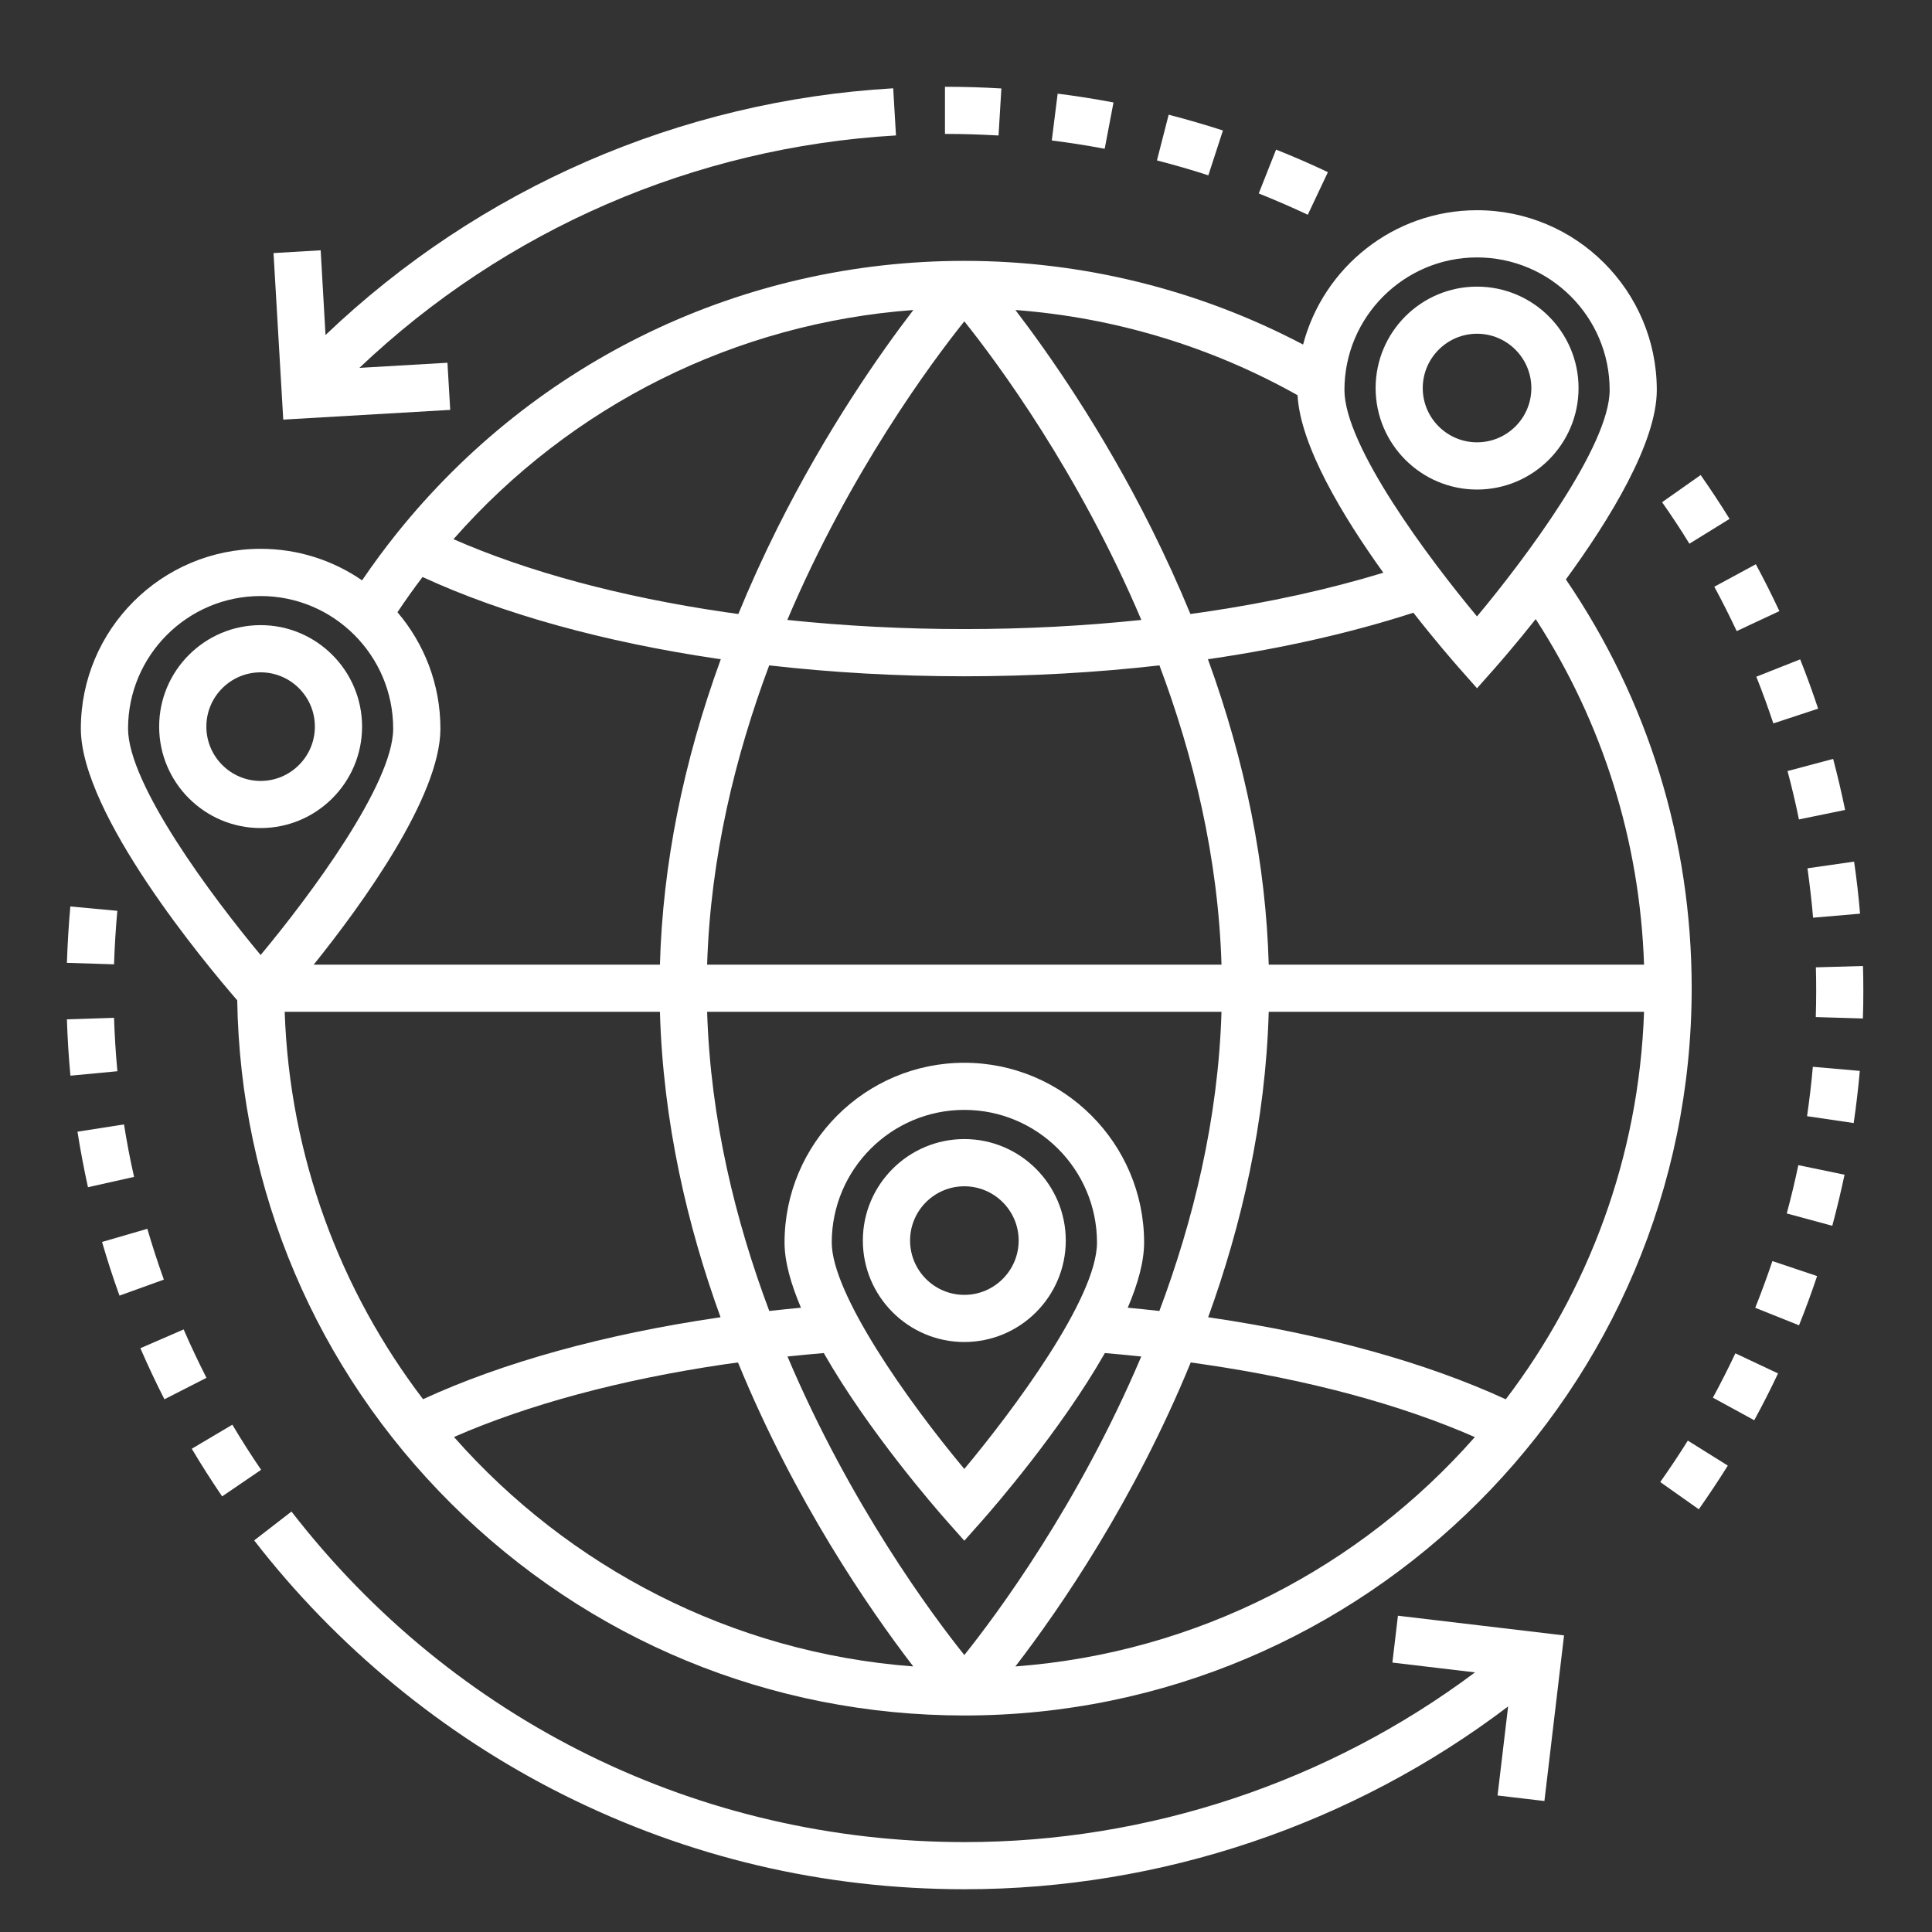
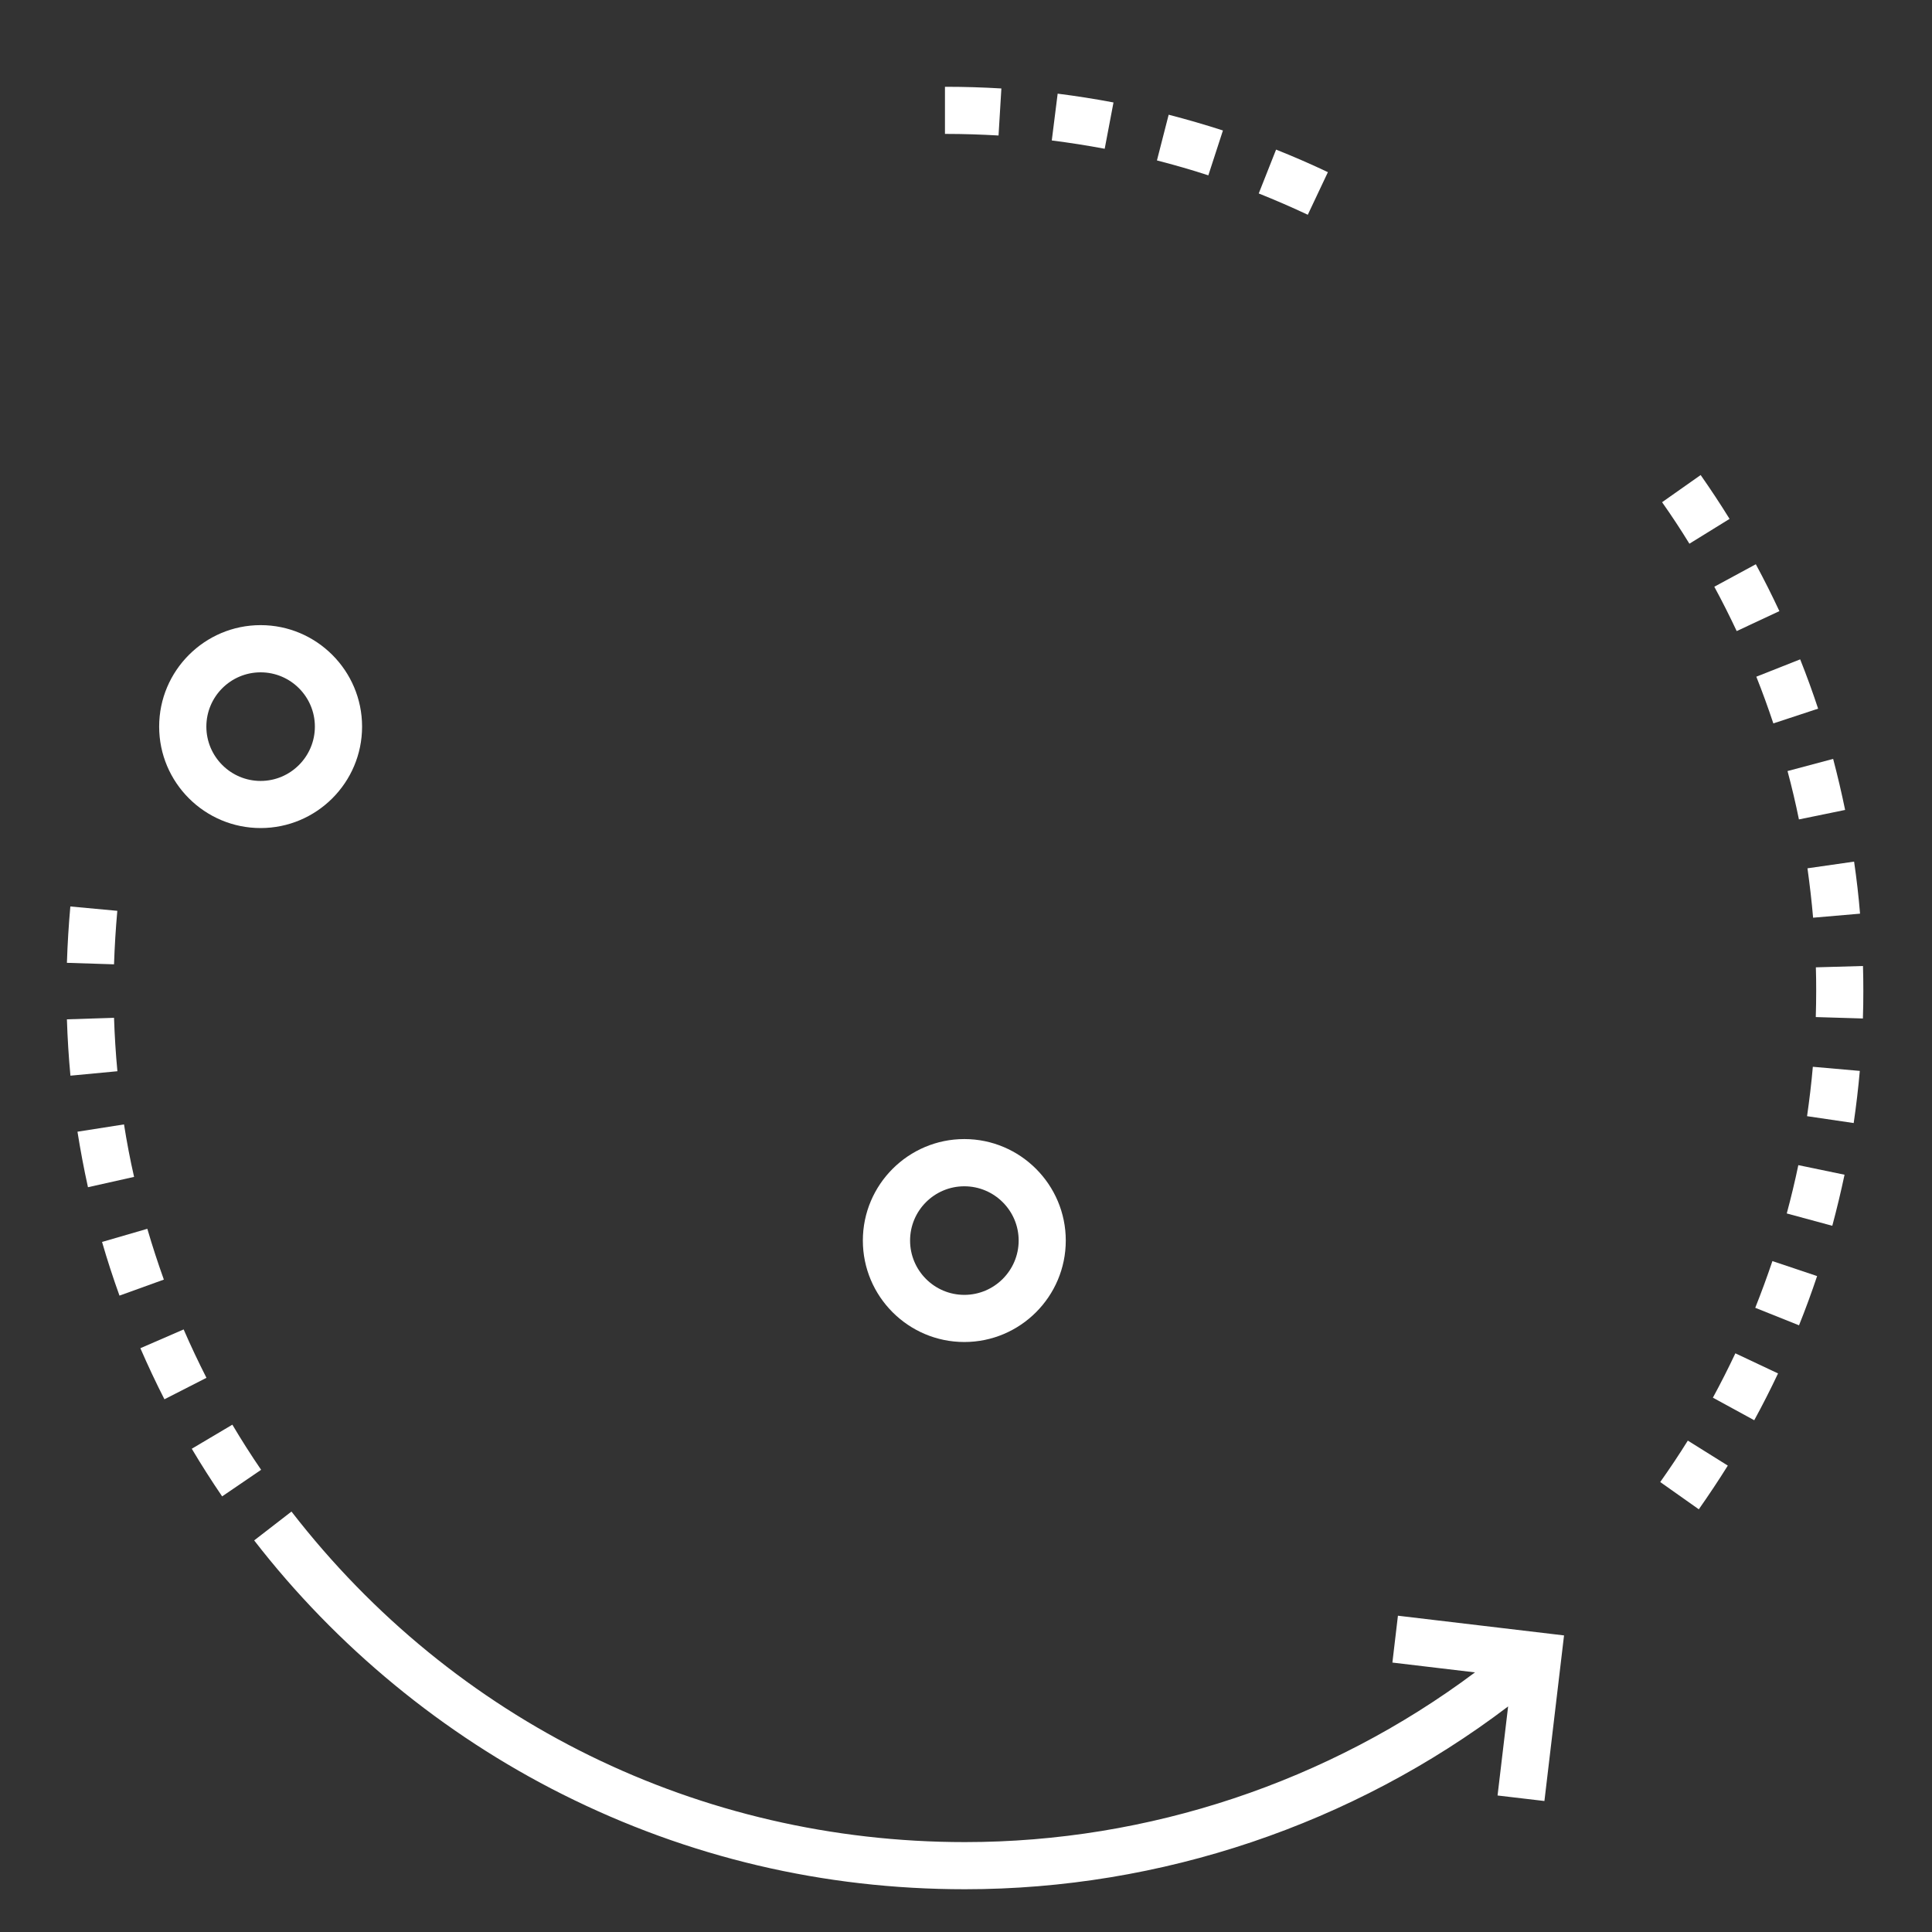
<svg xmlns="http://www.w3.org/2000/svg" width="120" zoomAndPan="magnify" viewBox="0 0 90 90" height="120" preserveAspectRatio="xMidYMid meet" version="1.2">
  <rect x="0" y="0" width="90" height="90" fill="#333333" stroke="none" />
  <defs>
    <clipPath id="3e84596dd3">
      <path d="M 3.117 9 L 79 9 L 79 80 L 3.117 80 Z M 3.117 9 " />
    </clipPath>
    <clipPath id="ebd67e4ebf">
      <path d="M 44 4.016 L 62 4.016 L 62 11 L 44 11 Z M 44 4.016 " />
    </clipPath>
    <clipPath id="dff5cc9d68">
-       <path d="M 12 4.016 L 42 4.016 L 42 20 L 12 20 Z M 12 4.016 " />
-     </clipPath>
+       </clipPath>
    <clipPath id="8bedc9194e">
      <path d="M 3.117 42 L 13 42 L 13 70 L 3.117 70 Z M 3.117 42 " />
    </clipPath>
    <clipPath id="b98844293d">
      <path d="M 11 70 L 73 70 L 73 88.016 L 11 88.016 Z M 11 70 " />
    </clipPath>
  </defs>
  <g id="e5f6787500">
-     <path style=" stroke:none;fill-rule:nonzero;fill:#ffffff;fill-opacity:1;" d="M 73.535 18.078 C 73.535 15.469 71.414 13.352 68.805 13.352 C 66.199 13.352 64.082 15.469 64.082 18.078 C 64.082 20.684 66.199 22.805 68.805 22.805 C 71.414 22.805 73.535 20.684 73.535 18.078 Z M 66.277 18.078 C 66.277 16.684 67.414 15.547 68.805 15.547 C 70.203 15.547 71.336 16.684 71.336 18.078 C 71.336 19.473 70.203 20.605 68.805 20.605 C 67.414 20.605 66.277 19.473 66.277 18.078 Z M 66.277 18.078 " />
    <g clip-rule="nonzero" clip-path="url(#3e84596dd3)">
-       <path style=" stroke:none;fill-rule:nonzero;fill:#ffffff;fill-opacity:1;" d="M 68.805 9.793 C 64.918 9.793 61.645 12.457 60.703 16.051 C 55.859 13.5 50.438 12.152 44.922 12.152 C 34.605 12.152 24.977 16.77 18.504 24.82 C 17.93 25.535 17.383 26.277 16.867 27.035 C 15.523 26.109 13.895 25.566 12.141 25.566 C 7.523 25.566 3.766 29.324 3.766 33.941 C 3.766 37.934 9.578 44.898 11.051 46.598 C 11.195 55.461 14.719 63.773 21.012 70.039 C 27.406 76.406 35.898 79.914 44.922 79.914 C 63.605 79.914 78.805 64.715 78.805 46.035 C 78.805 39.184 76.781 32.617 72.945 26.992 C 74.984 24.203 77.18 20.621 77.18 18.168 C 77.18 13.551 73.426 9.793 68.805 9.793 Z M 68.805 11.992 C 72.211 11.992 74.984 14.762 74.984 18.168 C 74.984 20.766 71.074 25.996 68.805 28.715 C 66.539 25.996 62.629 20.766 62.629 18.168 C 62.629 14.762 65.402 11.992 68.805 11.992 Z M 55.453 28.602 C 54.906 27.27 54.297 25.938 53.629 24.598 C 51.34 20.02 48.852 16.469 47.301 14.441 C 51.922 14.789 56.414 16.145 60.445 18.41 C 60.574 20.762 62.539 24.031 64.441 26.68 C 61.906 27.453 59.109 28.07 56.098 28.512 C 55.883 28.543 55.668 28.57 55.453 28.602 Z M 76.586 47.133 C 76.352 53.898 73.988 60.133 70.145 65.184 C 66.418 63.469 61.695 62.16 56.418 61.383 C 56.371 61.375 56.324 61.371 56.281 61.363 C 57.832 57.082 58.957 52.262 59.102 47.133 Z M 54.008 61.07 C 53.523 61.016 53.031 60.965 52.535 60.918 C 53.004 59.82 53.297 58.773 53.297 57.883 C 53.297 53.266 49.539 49.508 44.922 49.508 C 40.305 49.508 36.547 53.266 36.547 57.883 C 36.547 58.773 36.844 59.82 37.312 60.918 C 36.816 60.965 36.324 61.016 35.836 61.07 C 34.262 56.879 33.094 52.141 32.941 47.133 L 56.902 47.133 C 56.75 52.141 55.582 56.879 54.008 61.07 Z M 36.684 63.191 C 37.242 63.133 37.805 63.078 38.375 63.031 C 40.441 66.656 43.586 70.266 44.098 70.844 L 44.922 71.773 L 45.746 70.844 C 46.258 70.266 49.402 66.656 51.469 63.031 C 52.039 63.078 52.605 63.133 53.164 63.191 C 50.234 70.105 46.418 75.227 44.922 77.098 C 43.426 75.227 39.613 70.102 36.684 63.191 Z M 44.922 68.43 C 42.25 65.234 38.746 60.25 38.746 57.883 C 38.746 54.477 41.516 51.703 44.922 51.703 C 48.328 51.703 51.102 54.477 51.102 57.883 C 51.102 60.477 47.188 65.711 44.922 68.43 Z M 33.43 30.688 C 33.477 30.695 33.527 30.699 33.578 30.707 C 31.82 35.527 30.871 40.289 30.742 44.938 L 14.613 44.938 C 16.863 42.137 20.516 37.105 20.516 33.941 C 20.516 31.875 19.762 29.984 18.516 28.52 C 18.887 27.961 19.277 27.414 19.684 26.879 C 23.41 28.598 28.137 29.91 33.43 30.688 Z M 30.742 47.133 C 30.887 52.262 32.012 57.082 33.566 61.363 C 33.52 61.371 33.473 61.375 33.43 61.383 C 28.148 62.16 23.43 63.465 19.707 65.18 C 15.859 60.129 13.492 53.895 13.262 47.133 Z M 32.941 44.938 C 33.094 39.926 34.262 35.188 35.832 30.996 C 38.781 31.332 41.828 31.504 44.922 31.504 C 48.02 31.504 51.066 31.332 54.012 30.996 C 55.586 35.188 56.75 39.926 56.902 44.938 Z M 44.922 29.305 C 42.117 29.305 39.355 29.16 36.676 28.879 C 39.594 21.996 43.391 16.883 44.922 14.969 C 46.453 16.883 50.25 21.996 53.168 28.879 C 50.488 29.16 47.727 29.305 44.922 29.305 Z M 42.547 14.441 C 40.992 16.469 38.504 20.02 36.215 24.598 C 35.547 25.938 34.941 27.27 34.395 28.602 C 34.18 28.57 33.961 28.543 33.75 28.512 C 28.906 27.801 24.582 26.633 21.125 25.117 C 26.629 18.855 34.273 15.055 42.547 14.441 Z M 12.141 27.766 C 15.547 27.766 18.316 30.535 18.316 33.941 C 18.316 36.535 14.406 41.77 12.141 44.488 C 9.875 41.77 5.965 36.535 5.965 33.941 C 5.965 30.535 8.734 27.766 12.141 27.766 Z M 21.148 66.941 C 24.602 65.43 28.918 64.266 33.75 63.555 C 33.957 63.527 34.168 63.5 34.379 63.469 C 37.016 69.906 40.465 74.922 42.543 77.629 C 34.051 76.992 26.473 72.98 21.148 66.941 Z M 47.301 77.629 C 49.383 74.922 52.832 69.906 55.469 63.469 C 55.676 63.5 55.891 63.527 56.098 63.559 C 60.93 64.266 65.25 65.43 68.703 66.945 C 63.383 72.988 55.805 76.992 47.301 77.629 Z M 76.586 44.938 L 59.102 44.938 C 58.973 40.289 58.023 35.527 56.27 30.707 C 56.316 30.699 56.367 30.695 56.418 30.688 C 59.84 30.184 63.004 29.461 65.84 28.543 C 66.887 29.879 67.738 30.855 67.984 31.133 L 68.805 32.062 L 69.629 31.133 C 69.855 30.875 70.602 30.023 71.539 28.84 C 74.66 33.656 76.391 39.172 76.586 44.938 Z M 76.586 44.938 " />
-     </g>
+       </g>
    <g clip-rule="nonzero" clip-path="url(#ebd67e4ebf)">
      <path style=" stroke:none;fill-rule:nonzero;fill:#ffffff;fill-opacity:1;" d="M 60.922 10.004 C 60.176 9.652 59.406 9.32 58.637 9.012 L 59.445 6.969 C 60.258 7.293 61.07 7.645 61.859 8.02 Z M 56.289 8.168 C 55.504 7.91 54.695 7.68 53.895 7.473 L 54.441 5.344 C 55.285 5.562 56.137 5.809 56.969 6.078 Z M 51.461 6.93 C 50.648 6.777 49.82 6.648 48.996 6.543 L 49.27 4.363 C 50.137 4.473 51.012 4.609 51.871 4.773 Z M 46.516 6.312 C 45.707 6.266 44.891 6.238 44.082 6.238 L 44.02 6.238 L 44.02 4.043 L 44.082 4.043 C 44.934 4.043 45.797 4.07 46.648 4.121 Z M 46.516 6.312 " />
    </g>
    <g clip-rule="nonzero" clip-path="url(#dff5cc9d68)">
      <path style=" stroke:none;fill-rule:nonzero;fill:#ffffff;fill-opacity:1;" d="M 16.742 17.137 C 23.527 10.691 32.355 6.855 41.738 6.309 L 41.609 4.113 C 31.68 4.691 22.336 8.762 15.164 15.605 L 14.938 11.66 L 12.742 11.789 L 13.195 19.547 L 20.973 19.094 L 20.844 16.898 Z M 16.742 17.137 " />
    </g>
    <g clip-rule="nonzero" clip-path="url(#8bedc9194e)">
      <path style=" stroke:none;fill-rule:nonzero;fill:#ffffff;fill-opacity:1;" d="M 10.348 69.707 C 9.855 68.984 9.379 68.238 8.934 67.488 L 10.824 66.367 C 11.246 67.078 11.695 67.785 12.164 68.469 Z M 7.66 65.184 C 7.262 64.406 6.887 63.605 6.539 62.805 L 8.555 61.93 C 8.883 62.688 9.242 63.445 9.617 64.184 Z M 5.566 60.355 C 5.27 59.535 4.996 58.691 4.754 57.855 L 6.863 57.242 C 7.094 58.035 7.355 58.832 7.633 59.609 Z M 4.098 55.305 C 3.91 54.453 3.746 53.582 3.609 52.719 L 5.777 52.379 C 5.906 53.195 6.062 54.02 6.246 54.824 Z M 3.281 50.109 C 3.199 49.242 3.145 48.359 3.117 47.484 L 5.312 47.414 C 5.34 48.242 5.391 49.082 5.469 49.902 Z M 5.312 44.922 L 3.117 44.852 C 3.145 43.977 3.199 43.094 3.277 42.227 L 5.465 42.43 C 5.391 43.254 5.34 44.09 5.312 44.922 Z M 5.312 44.922 " />
    </g>
    <g clip-rule="nonzero" clip-path="url(#b98844293d)">
      <path style=" stroke:none;fill-rule:nonzero;fill:#ffffff;fill-opacity:1;" d="M 65.121 75.266 L 64.863 77.449 L 68.711 77.906 C 61.887 83.012 53.504 85.812 44.949 85.812 C 32.59 85.812 21.152 80.199 13.578 70.414 L 11.84 71.758 C 15.668 76.703 20.637 80.797 26.211 83.59 C 32.059 86.523 38.363 88.008 44.949 88.008 C 54.074 88.008 63.012 84.992 70.254 79.492 L 69.762 83.641 L 71.945 83.898 L 72.859 76.184 Z M 65.121 75.266 " />
    </g>
    <path style=" stroke:none;fill-rule:nonzero;fill:#ffffff;fill-opacity:1;" d="M 79.137 70.309 L 77.34 69.039 C 77.785 68.41 78.219 67.762 78.625 67.109 L 80.488 68.273 C 80.059 68.961 79.602 69.645 79.137 70.309 Z M 81.719 66.16 L 79.793 65.109 C 80.16 64.434 80.512 63.738 80.84 63.043 L 82.828 63.98 C 82.48 64.715 82.109 65.449 81.719 66.16 Z M 83.805 61.738 L 81.766 60.922 C 82.051 60.207 82.32 59.473 82.566 58.746 L 84.648 59.445 C 84.391 60.211 84.109 60.984 83.805 61.738 Z M 85.355 57.102 L 83.234 56.527 C 83.434 55.785 83.617 55.027 83.773 54.277 L 85.926 54.723 C 85.758 55.516 85.566 56.316 85.355 57.102 Z M 86.352 52.316 L 84.18 51.996 C 84.289 51.234 84.383 50.461 84.449 49.695 L 86.637 49.887 C 86.566 50.695 86.469 51.512 86.352 52.316 Z M 86.781 47.445 L 84.586 47.379 C 84.598 46.973 84.605 46.559 84.605 46.156 C 84.605 45.797 84.602 45.426 84.59 45.062 L 86.785 45 C 86.797 45.387 86.801 45.777 86.801 46.156 C 86.801 46.582 86.797 47.016 86.781 47.445 Z M 84.461 42.75 C 84.395 41.984 84.305 41.211 84.199 40.449 L 86.371 40.137 C 86.488 40.938 86.582 41.754 86.648 42.562 Z M 83.801 38.172 C 83.648 37.418 83.469 36.66 83.27 35.918 L 85.395 35.352 C 85.602 36.137 85.789 36.934 85.953 37.73 Z M 82.609 33.699 C 82.367 32.973 82.102 32.238 81.816 31.523 L 83.859 30.715 C 84.16 31.469 84.441 32.242 84.695 33.012 Z M 80.902 29.398 C 80.574 28.703 80.227 28.008 79.859 27.332 L 81.793 26.285 C 82.18 27 82.547 27.734 82.891 28.469 Z M 78.699 25.328 C 78.297 24.672 77.867 24.02 77.426 23.395 L 79.223 22.129 C 79.688 22.793 80.141 23.48 80.57 24.172 Z M 78.699 25.328 " />
    <path style=" stroke:none;fill-rule:nonzero;fill:#ffffff;fill-opacity:1;" d="M 16.867 33.848 C 16.867 31.242 14.746 29.121 12.141 29.121 C 9.535 29.121 7.414 31.242 7.414 33.848 C 7.414 36.457 9.535 38.574 12.141 38.574 C 14.746 38.574 16.867 36.457 16.867 33.848 Z M 12.141 36.379 C 10.746 36.379 9.613 35.242 9.613 33.848 C 9.613 32.453 10.746 31.32 12.141 31.32 C 13.535 31.32 14.668 32.453 14.668 33.848 C 14.668 35.242 13.535 36.379 12.141 36.379 Z M 12.141 36.379 " />
    <path style=" stroke:none;fill-rule:nonzero;fill:#ffffff;fill-opacity:1;" d="M 44.922 53.062 C 42.316 53.062 40.195 55.184 40.195 57.789 C 40.195 60.395 42.316 62.516 44.922 62.516 C 47.527 62.516 49.648 60.395 49.648 57.789 C 49.648 55.184 47.527 53.062 44.922 53.062 Z M 44.922 60.32 C 43.527 60.32 42.395 59.184 42.395 57.789 C 42.395 56.395 43.527 55.262 44.922 55.262 C 46.316 55.262 47.453 56.395 47.453 57.789 C 47.453 59.184 46.316 60.32 44.922 60.32 Z M 44.922 60.32 " />
  </g>
</svg>